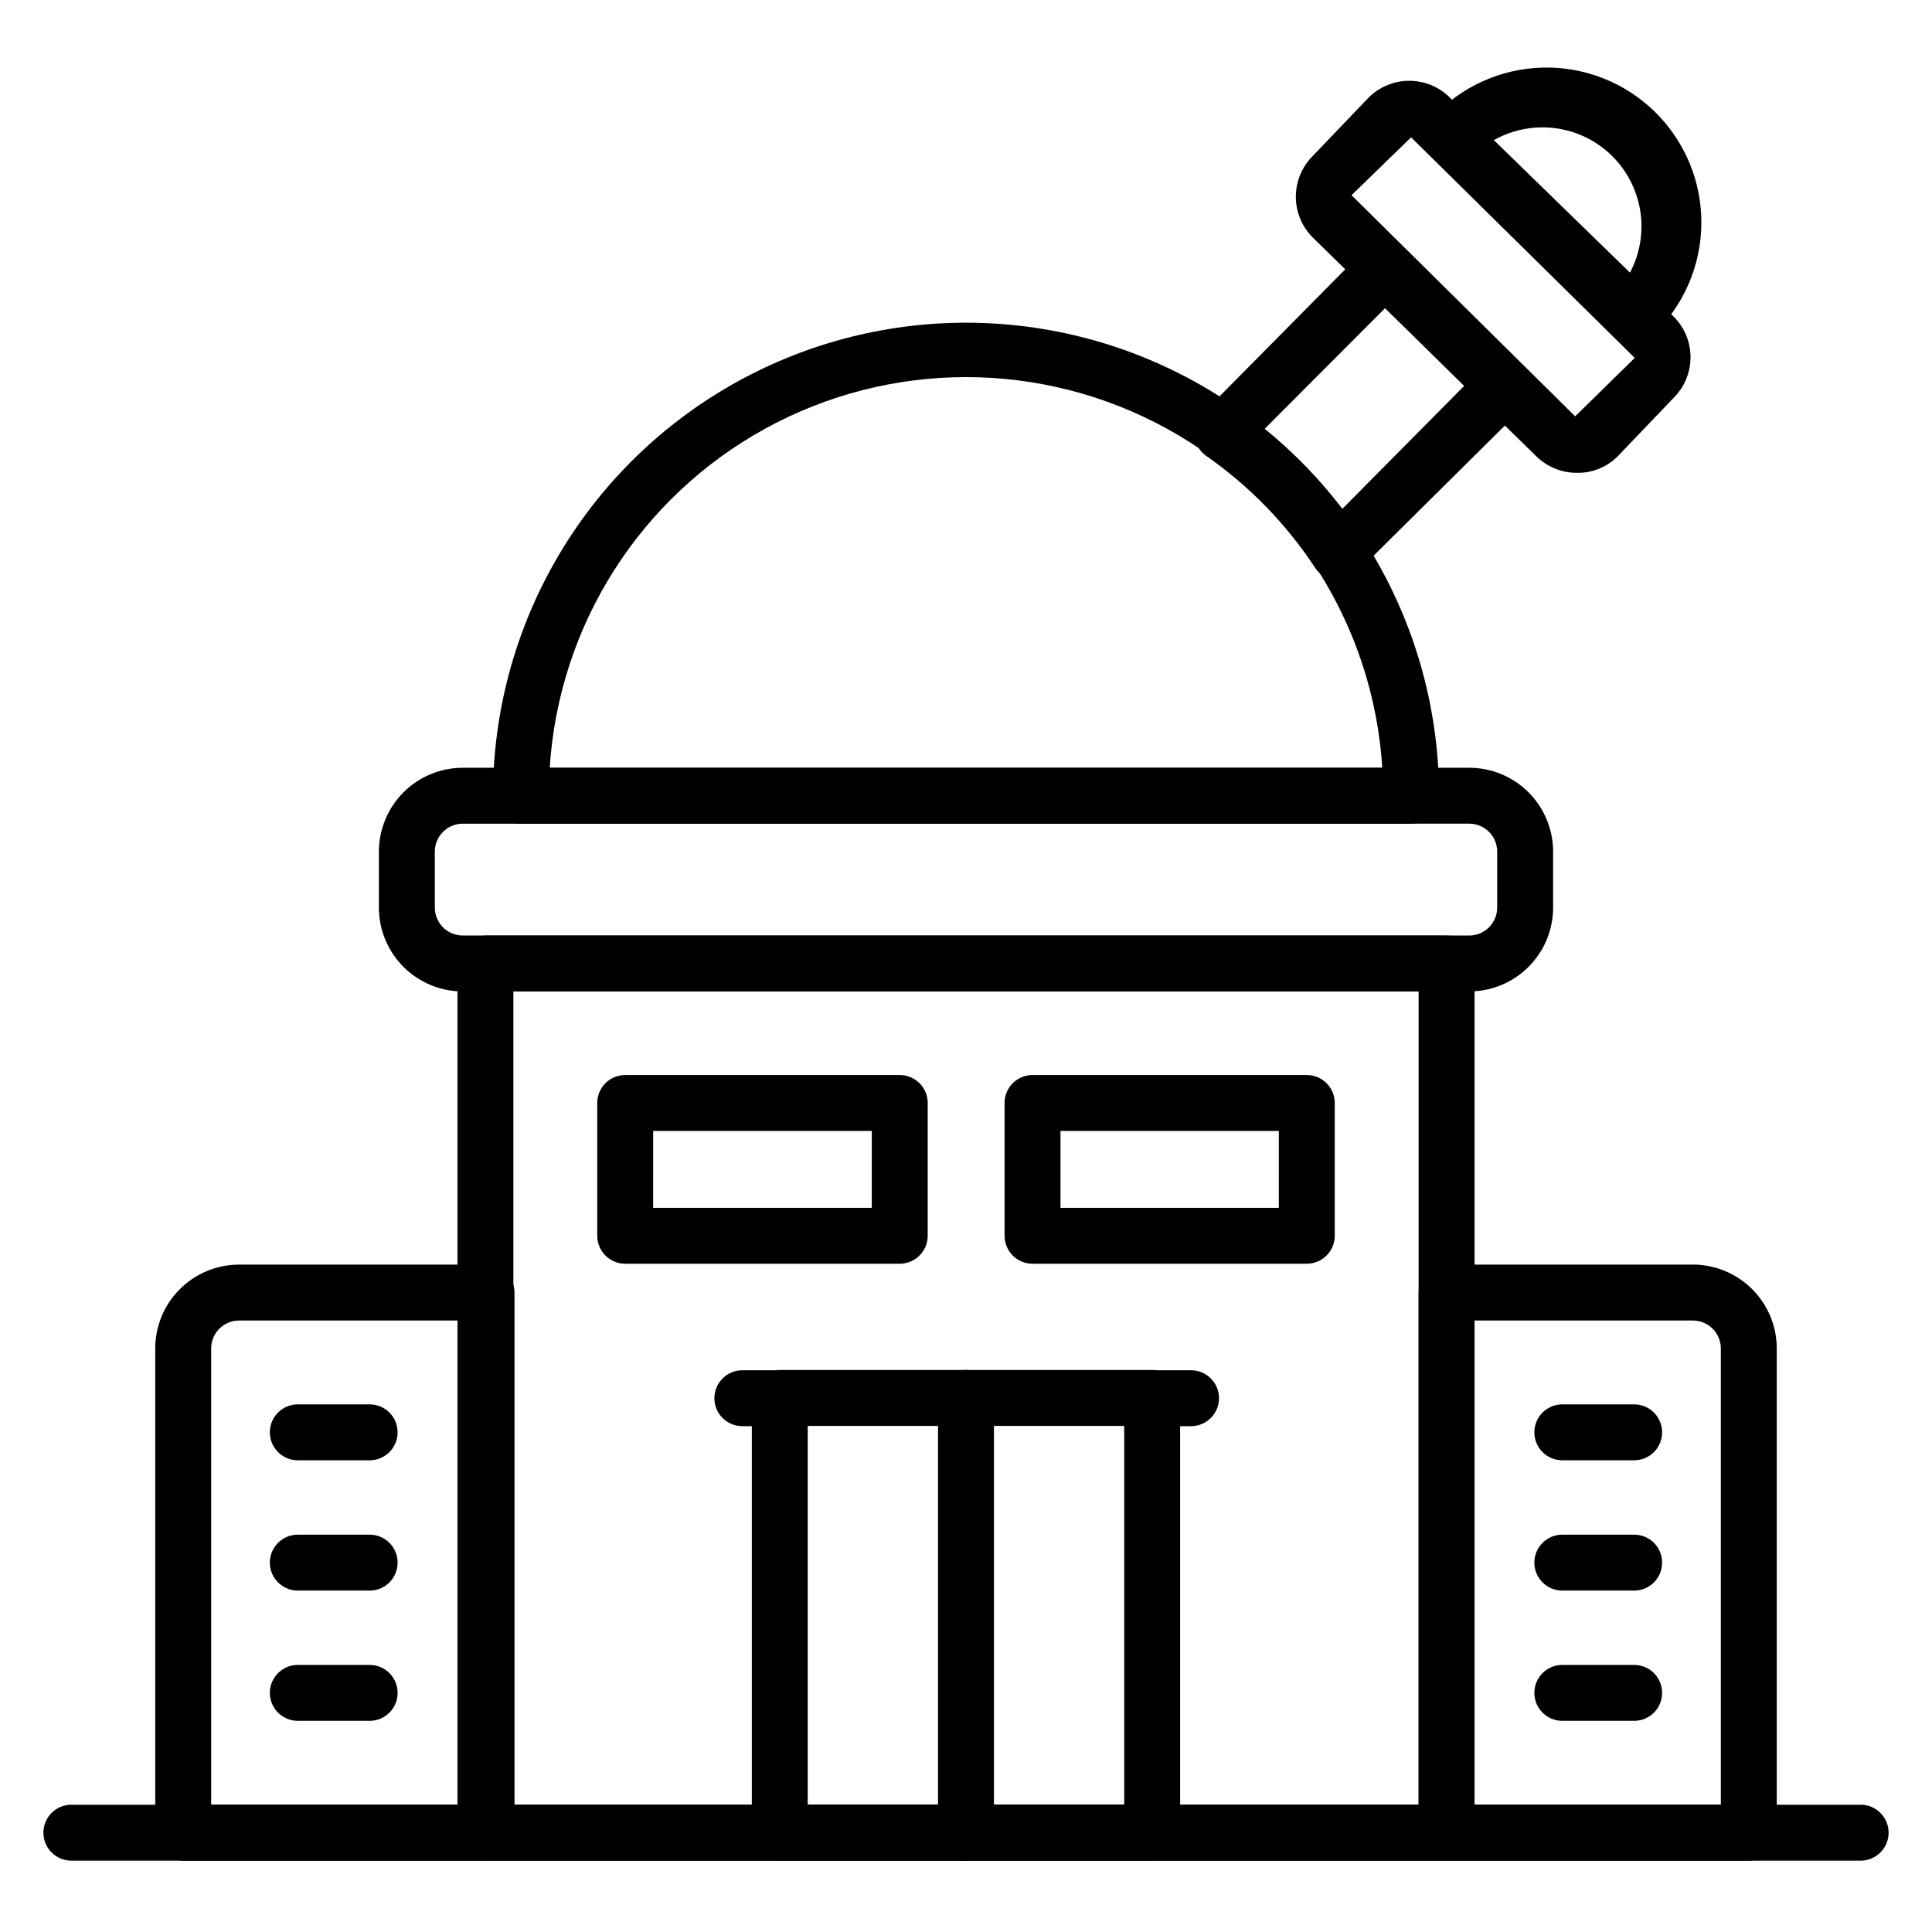
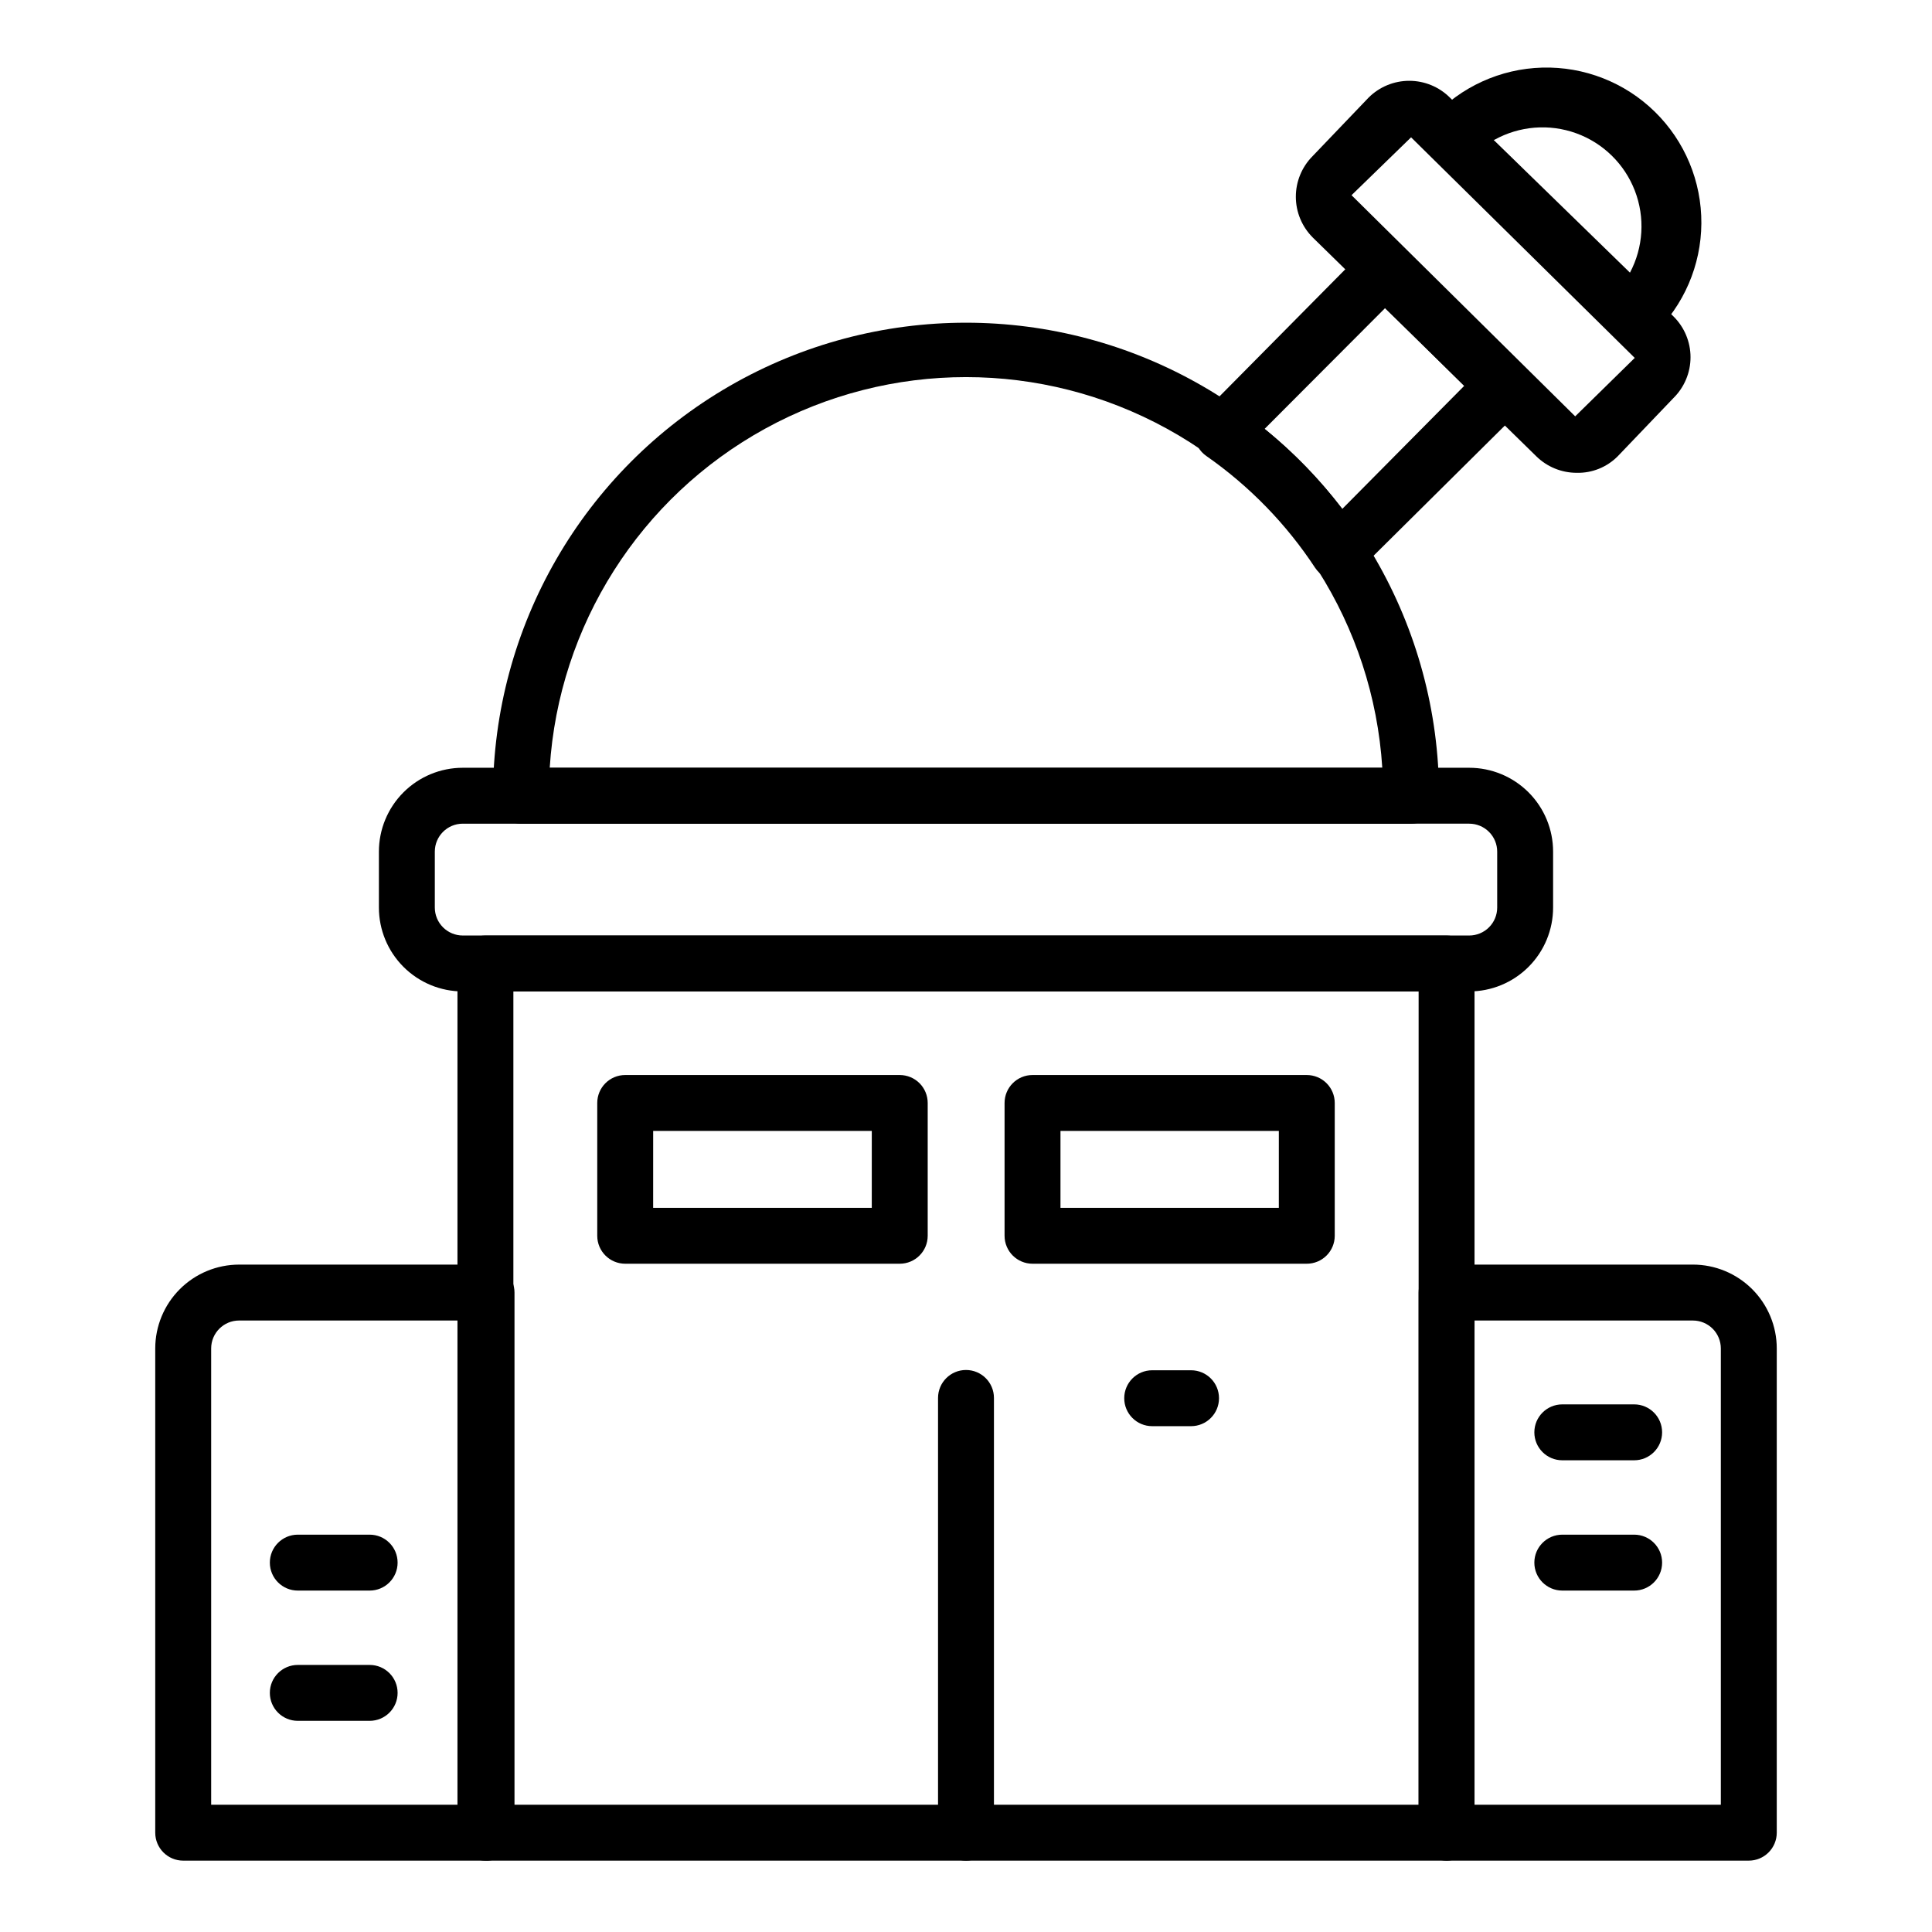
<svg xmlns="http://www.w3.org/2000/svg" fill="#000000" width="800px" height="800px" version="1.1" viewBox="144 144 512 512">
  <g>
    <path d="m498.76 297.75h-0.742c-2.227-0.203-4.242-1.402-5.484-3.258-7.637-11.617-17.418-21.676-28.82-29.637-1.809-1.242-2.977-3.223-3.184-5.41-0.18-2.172 0.605-4.312 2.148-5.852l42.898-43.344c2.887-2.871 7.555-2.871 10.445 0l31.711 31.043c1.414 1.387 2.215 3.281 2.223 5.262 0.012 1.969-0.762 3.863-2.148 5.262l-44.086 43.711c-1.312 1.344-3.086 2.141-4.961 2.223zm-19.633-40.082h-0.004c7.688 6.219 14.602 13.332 20.598 21.191l32.305-32.598-20.895-20.676z" />
    <path d="m561.81 269.3c-3.988-0.008-7.82-1.574-10.668-4.371l-59.273-58.012h0.004c-2.856-2.863-4.461-6.738-4.461-10.781s1.605-7.918 4.461-10.781l14.816-15.484c2.863-2.856 6.738-4.457 10.781-4.457 4.039 0 7.918 1.602 10.777 4.457l59.273 58.012c2.871 2.852 4.488 6.734 4.488 10.781s-1.617 7.93-4.488 10.781l-14.816 15.484c-2.875 2.894-6.816 4.477-10.895 4.371zm-43.859-88.906-15.781 15.336 59.273 58.605 15.781-15.484z" />
    <path d="m576.85 234.85c-1.934 0.012-3.797-0.73-5.188-2.074l-48.086-47.121c-2.871-2.891-2.871-7.555 0-10.445 7.516-8.199 18.039-12.996 29.156-13.297 11.121-0.297 21.883 3.93 29.828 11.711 7.945 7.785 12.391 18.461 12.32 29.582-0.07 11.125-4.652 21.742-12.699 29.422-1.367 1.398-3.231 2.195-5.184 2.223zm-37.043-53.789 36.152 35.195c3.555-6.711 4.027-14.633 1.293-21.719-2.734-7.082-8.402-12.637-15.543-15.219-7.141-2.586-15.047-1.949-21.684 1.742z" />
    <path d="m527.36 637.09h-254.72c-4.09 0-7.406-3.316-7.406-7.41v-230.34c0-4.094 3.316-7.41 7.406-7.41h254.72c1.965 0 3.848 0.781 5.238 2.172 1.391 1.387 2.168 3.273 2.168 5.238v230.34c0 1.965-0.777 3.852-2.168 5.238-1.391 1.391-3.273 2.172-5.238 2.172zm-247.31-14.82h239.9v-215.52h-239.9z" />
    <path d="m490.31 478.9h-72.68c-4.094 0-7.41-3.316-7.41-7.406v-35.195c0-4.09 3.316-7.406 7.41-7.406h72.684-0.004c1.965 0 3.852 0.781 5.238 2.168 1.391 1.391 2.172 3.273 2.172 5.238v35.195c0 1.965-0.781 3.848-2.172 5.238-1.387 1.391-3.273 2.168-5.238 2.168zm-65.273-14.816h57.863l0.004-20.375h-57.867z" />
    <path d="m382.44 478.9h-72.754c-4.094 0-7.41-3.316-7.41-7.406v-35.195c0-4.09 3.316-7.406 7.41-7.406h72.758-0.004c1.965 0 3.852 0.781 5.242 2.168 1.387 1.391 2.168 3.273 2.168 5.238v35.195c0 4.09-3.316 7.406-7.41 7.406zm-65.348-14.816h57.938l0.004-20.375h-57.938z" />
    <path d="m272.64 637.09h-80.09c-4.09 0-7.41-3.316-7.41-7.41v-128.32c0-5.894 2.344-11.547 6.512-15.715 4.168-4.168 9.82-6.512 15.719-6.512h65.57-0.004c1.965 0 3.852 0.781 5.238 2.172 1.391 1.391 2.172 3.273 2.172 5.238v143.14c0 2.019-0.82 3.949-2.273 5.348-1.453 1.398-3.418 2.144-5.434 2.062zm-72.68-14.82h65.57v-128.32h-58.16c-4.094 0-7.41 3.316-7.41 7.406z" />
    <path d="m607.45 637.09h-80.09c-4.094 0-7.41-3.316-7.41-7.41v-143.14c0-4.094 3.316-7.41 7.41-7.41h65.273c5.894 0 11.547 2.344 15.715 6.512 4.168 4.168 6.512 9.82 6.512 15.715v128.32c0 1.965-0.781 3.852-2.172 5.238-1.387 1.391-3.273 2.172-5.238 2.172zm-72.977-14.816 65.566-0.004v-120.91c0-1.965-0.777-3.848-2.168-5.238-1.391-1.387-3.273-2.168-5.238-2.168h-57.867z" />
    <path d="m533.36 406.74h-266.72c-5.894 0-11.547-2.344-15.715-6.512s-6.512-9.82-6.512-15.715v-14.82c0-5.894 2.344-11.547 6.512-15.715s9.82-6.512 15.715-6.512h266.72c5.894 0 11.551 2.344 15.719 6.512s6.508 9.82 6.508 15.715v14.82c0 5.894-2.34 11.547-6.508 15.715s-9.824 6.512-15.719 6.512zm-266.72-44.457c-4.09 0-7.41 3.32-7.41 7.41v14.82c0 1.965 0.781 3.848 2.172 5.238 1.391 1.387 3.273 2.168 5.238 2.168h266.72c1.965 0 3.852-0.781 5.238-2.168 1.391-1.391 2.172-3.273 2.172-5.238v-14.82c0-1.965-0.781-3.848-2.172-5.238-1.387-1.391-3.273-2.172-5.238-2.172z" />
    <path d="m517.95 362.29h-235.9c-4.09 0-7.406-3.316-7.406-7.406 0-44.789 23.891-86.172 62.68-108.57 38.785-22.391 86.57-22.391 125.36 0 38.785 22.395 62.68 63.777 62.68 108.57 0 1.965-0.781 3.848-2.172 5.238-1.391 1.391-3.273 2.168-5.238 2.168zm-228.27-14.816h220.64c-2.394-37.75-23.93-71.656-57.082-89.871-33.152-18.219-73.32-18.219-106.47 0-33.152 18.215-54.688 52.121-57.086 89.871z" />
-     <path d="m449.34 637.09h-98.688c-4.094 0-7.41-3.316-7.41-7.41v-115.21c0-4.094 3.316-7.41 7.41-7.41h98.688c1.965 0 3.848 0.781 5.238 2.168 1.387 1.391 2.168 3.277 2.168 5.242v115.21c0 1.965-0.781 3.852-2.168 5.238-1.391 1.391-3.273 2.172-5.238 2.172zm-91.281-14.82h83.871v-100.39h-83.871z" />
    <path d="m459.64 521.95h-10.297c-4.094 0-7.41-3.316-7.41-7.406 0-4.094 3.316-7.41 7.41-7.41h10.297c4.094 0 7.41 3.316 7.41 7.41 0 4.09-3.316 7.406-7.41 7.406z" />
-     <path d="m350.66 521.95h-9.93c-4.09 0-7.41-3.316-7.41-7.406 0-4.094 3.32-7.41 7.41-7.41h10.297c4.094 0 7.41 3.316 7.41 7.41 0 4.09-3.316 7.406-7.41 7.406z" />
    <path d="m400 637.09c-4.094 0-7.41-3.316-7.41-7.41v-115.21c0-4.094 3.316-7.41 7.41-7.41 4.09 0 7.406 3.316 7.406 7.41v115.21c0 1.965-0.781 3.852-2.168 5.238-1.391 1.391-3.273 2.172-5.238 2.172z" />
    <path d="m577.07 565.52h-19.043c-4.09 0-7.41-3.316-7.41-7.41 0-4.09 3.32-7.41 7.41-7.41h19.043c4.09 0 7.406 3.32 7.406 7.41 0 4.094-3.316 7.41-7.406 7.41z" />
    <path d="m577.07 530.99h-19.043c-4.09 0-7.41-3.316-7.41-7.41 0-4.09 3.32-7.406 7.41-7.406h19.043c4.09 0 7.406 3.316 7.406 7.406 0 4.094-3.316 7.41-7.406 7.41z" />
-     <path d="m577.07 600.04h-19.043c-4.09 0-7.41-3.316-7.41-7.406 0-4.094 3.32-7.41 7.41-7.41h19.043c4.09 0 7.406 3.316 7.406 7.41 0 4.09-3.316 7.406-7.406 7.406z" />
    <path d="m241.96 565.52h-19.039c-4.094 0-7.41-3.316-7.41-7.41 0-4.09 3.316-7.41 7.41-7.41h19.043-0.004c4.094 0 7.41 3.32 7.41 7.41 0 4.094-3.316 7.41-7.41 7.41z" />
-     <path d="m241.96 530.99h-19.039c-4.094 0-7.41-3.316-7.41-7.41 0-4.09 3.316-7.406 7.41-7.406h19.043-0.004c4.094 0 7.41 3.316 7.41 7.406 0 4.094-3.316 7.41-7.41 7.41z" />
    <path d="m241.96 600.04h-19.039c-4.094 0-7.41-3.316-7.41-7.406 0-4.094 3.316-7.41 7.41-7.41h19.043-0.004c4.094 0 7.41 3.316 7.41 7.41 0 4.09-3.316 7.406-7.41 7.406z" />
-     <path d="m637.09 637.09h-474.18c-4.09 0-7.406-3.316-7.406-7.41 0-4.09 3.316-7.41 7.406-7.41h474.18c4.09 0 7.41 3.32 7.41 7.41 0 4.094-3.32 7.41-7.41 7.41z" />
  </g>
</svg>